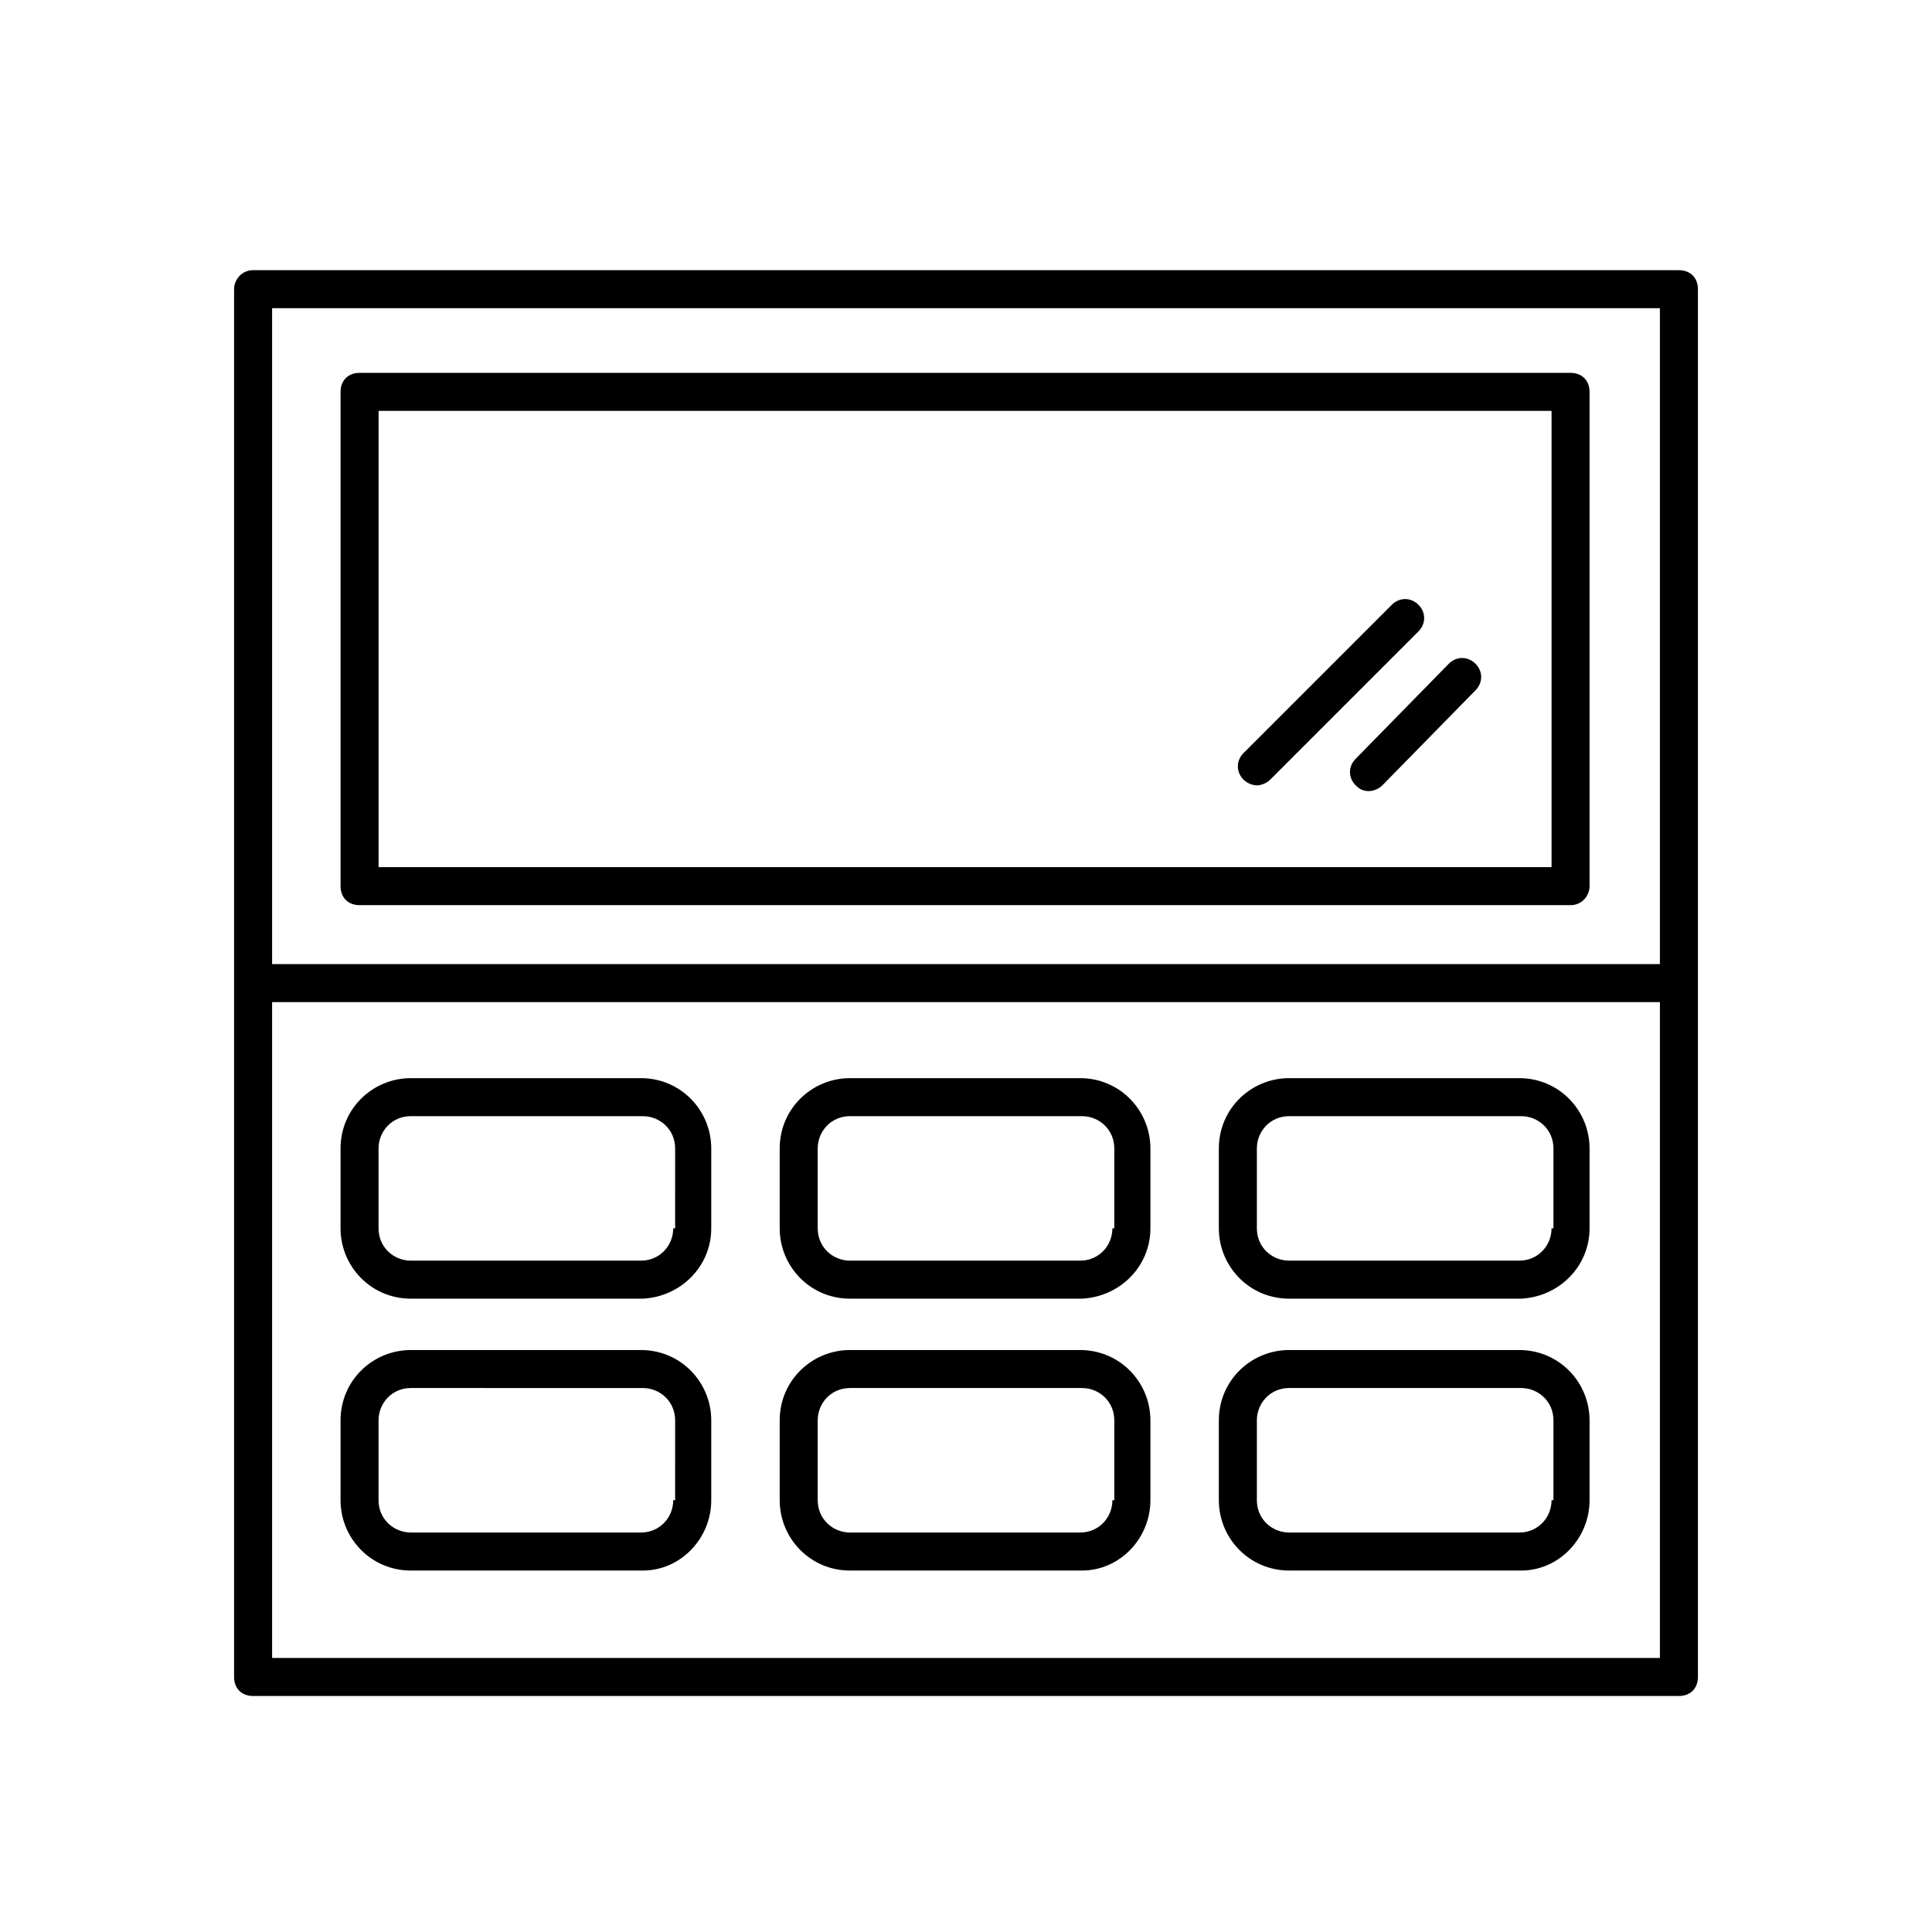
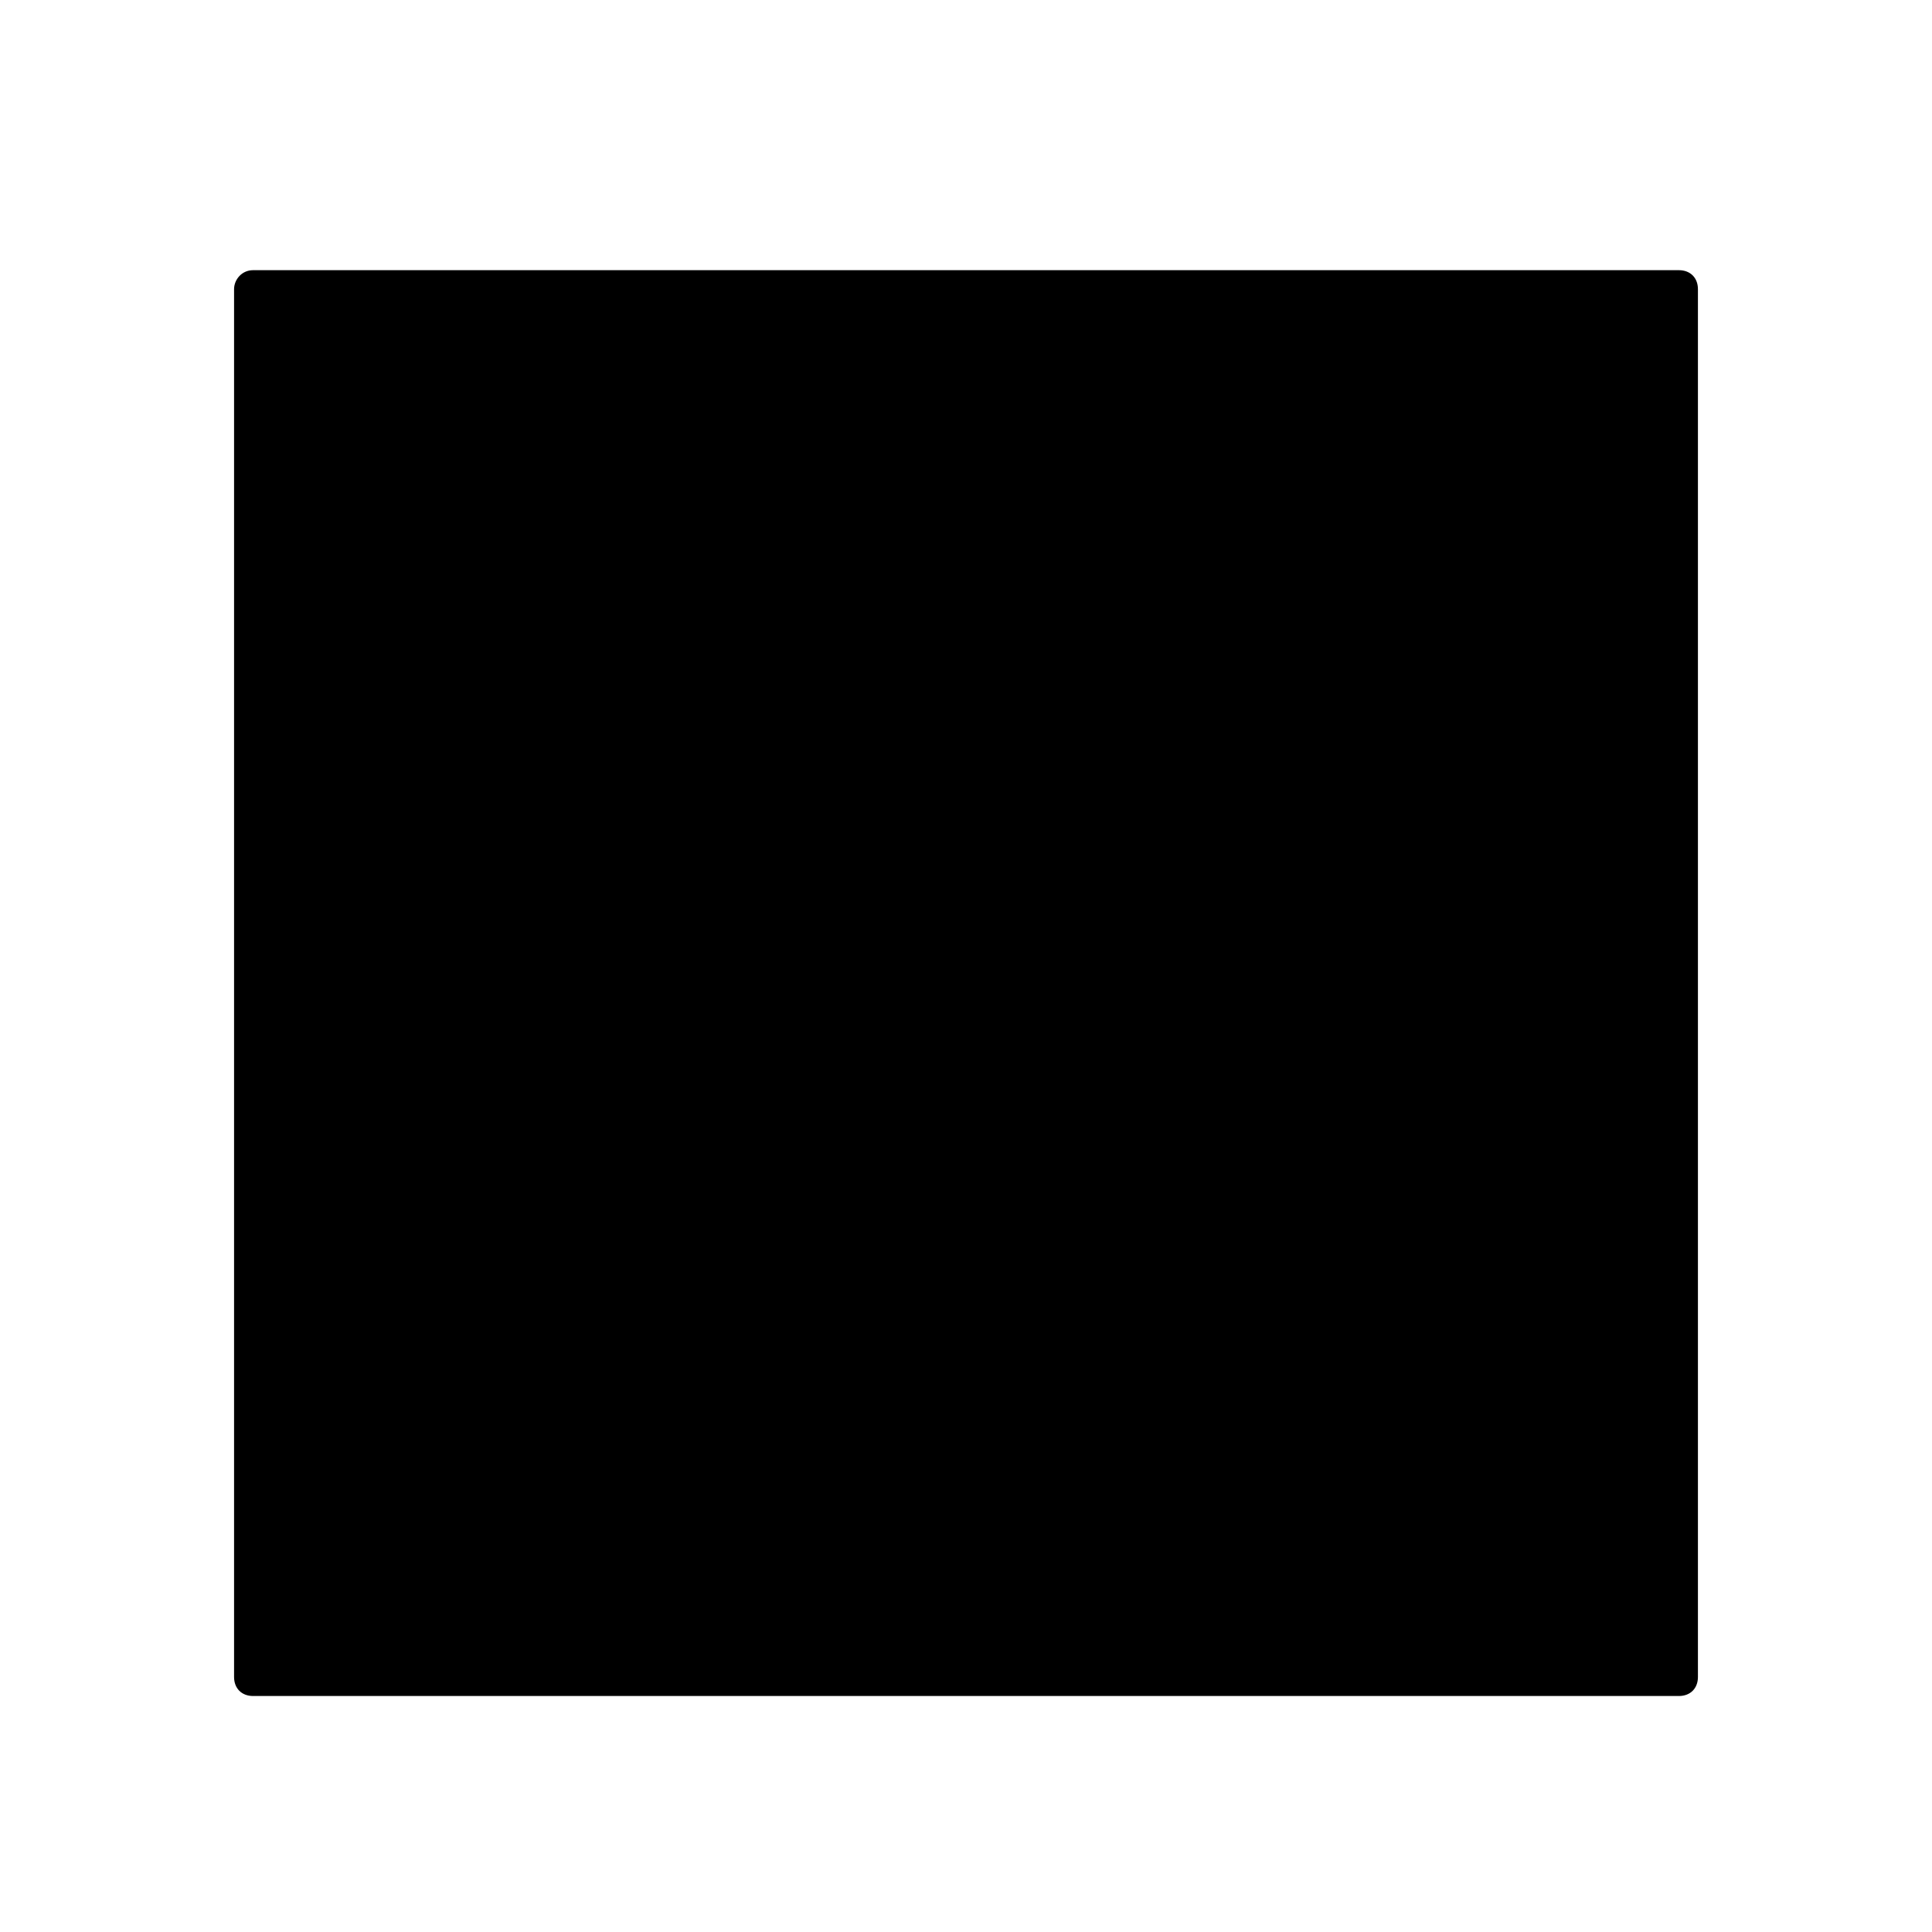
<svg xmlns="http://www.w3.org/2000/svg" fill="#000000" width="800px" height="800px" version="1.1" viewBox="144 144 512 512">
  <g>
-     <path d="m206.03 220.64v367.78c0 3.023 2.016 5.039 5.039 5.039h377.86c3.023 0 5.039-2.016 5.039-5.039v-367.78c0-3.023-2.016-5.039-5.039-5.039h-377.86c-3.023 0.004-5.039 2.523-5.039 5.039zm10.078 188.93h367.78v173.81h-367.78zm0-183.89h367.78v173.81h-367.78z" />
+     <path d="m206.03 220.64v367.78c0 3.023 2.016 5.039 5.039 5.039h377.86c3.023 0 5.039-2.016 5.039-5.039v-367.78c0-3.023-2.016-5.039-5.039-5.039h-377.86c-3.023 0.004-5.039 2.523-5.039 5.039zm10.078 188.93h367.78v173.81h-367.78zh367.78v173.81h-367.78z" />
    <path d="m565.25 378.84v-130.99c0-3.023-2.016-5.039-5.039-5.039h-320.92c-3.023 0-5.039 2.016-5.039 5.039v130.99c0 3.023 2.016 5.039 5.039 5.039h320.93c3.023-0.004 5.035-2.519 5.035-5.039zm-10.074-5.039h-310.85v-120.91h310.85z" />
    <path d="m527.96 319.89c2.016-2.016 5.039-2.016 7.055 0s2.016 5.039 0 7.055l-24.688 25.191c-1.008 1.008-2.519 1.512-3.527 1.512-1.512 0-2.519-0.504-3.527-1.512-2.016-2.016-2.016-5.039 0-7.055z" />
    <path d="m512.85 304.27c2.016-2.016 5.039-2.016 7.055 0 2.016 2.016 2.016 5.039 0 7.055l-39.297 39.297c-1.008 1.008-2.519 1.512-3.527 1.512-1.008 0-2.519-0.504-3.527-1.512-2.016-2.016-2.016-5.039 0-7.055z" />
    <path d="m565.25 469.52v-21.16c0-10.078-8.062-18.641-18.641-18.641h-60.961c-10.078 0-18.641 8.062-18.641 18.641v21.16c0 10.078 8.062 18.641 18.641 18.641h61.465c10.078-0.504 18.137-8.562 18.137-18.641zm-10.074 0c0 4.535-3.527 8.566-8.566 8.566h-60.961c-4.535 0-8.566-3.527-8.566-8.566v-21.16c0-4.535 3.527-8.566 8.566-8.566h61.465c4.535 0 8.566 3.527 8.566 8.566v21.16z" />
-     <path d="m565.25 541.57v-21.16c0-10.078-8.062-18.641-18.641-18.641h-60.961c-10.078 0-18.641 8.062-18.641 18.641v21.16c0 10.078 8.062 18.641 18.641 18.641h61.465c10.078 0 18.137-8.566 18.137-18.641zm-10.074 0c0 4.535-3.527 8.566-8.566 8.566l-60.961-0.004c-4.535 0-8.566-3.527-8.566-8.566v-21.16c0-4.535 3.527-8.566 8.566-8.566h61.465c4.535 0 8.566 3.527 8.566 8.566v21.164z" />
    <path d="m448.87 469.52v-21.16c0-10.078-8.062-18.641-18.641-18.641h-60.961c-10.078 0-18.641 8.062-18.641 18.641v21.16c0 10.078 8.062 18.641 18.641 18.641h61.465c10.078-0.504 18.137-8.562 18.137-18.641zm-10.074 0c0 4.535-3.527 8.566-8.566 8.566h-60.961c-4.535 0-8.566-3.527-8.566-8.566v-21.16c0-4.535 3.527-8.566 8.566-8.566h61.465c4.535 0 8.566 3.527 8.566 8.566v21.16z" />
    <path d="m448.87 541.57v-21.16c0-10.078-8.062-18.641-18.641-18.641h-60.961c-10.078 0-18.641 8.062-18.641 18.641v21.16c0 10.078 8.062 18.641 18.641 18.641h61.465c10.078 0 18.137-8.566 18.137-18.641zm-10.074 0c0 4.535-3.527 8.566-8.566 8.566l-60.961-0.004c-4.535 0-8.566-3.527-8.566-8.566v-21.16c0-4.535 3.527-8.566 8.566-8.566h61.465c4.535 0 8.566 3.527 8.566 8.566v21.164z" />
-     <path d="m332.49 469.52v-21.16c0-10.078-8.062-18.641-18.641-18.641h-60.961c-10.078 0-18.641 8.062-18.641 18.641v21.16c0 10.078 8.062 18.641 18.641 18.641h61.465c10.074-0.504 18.137-8.562 18.137-18.641zm-10.078 0c0 4.535-3.527 8.566-8.566 8.566h-60.957c-4.535 0-8.566-3.527-8.566-8.566v-21.16c0-4.535 3.527-8.566 8.566-8.566l61.465 0.004c4.535 0 8.566 3.527 8.566 8.566l-0.004 21.156z" />
    <path d="m332.49 541.57v-21.16c0-10.078-8.062-18.641-18.641-18.641h-60.961c-10.078 0-18.641 8.062-18.641 18.641v21.16c0 10.078 8.062 18.641 18.641 18.641h61.465c10.074 0 18.137-8.566 18.137-18.641zm-10.078 0c0 4.535-3.527 8.566-8.566 8.566l-60.957-0.004c-4.535 0-8.566-3.527-8.566-8.566v-21.16c0-4.535 3.527-8.566 8.566-8.566l61.465 0.004c4.535 0 8.566 3.527 8.566 8.566l-0.004 21.16z" />
  </g>
</svg>